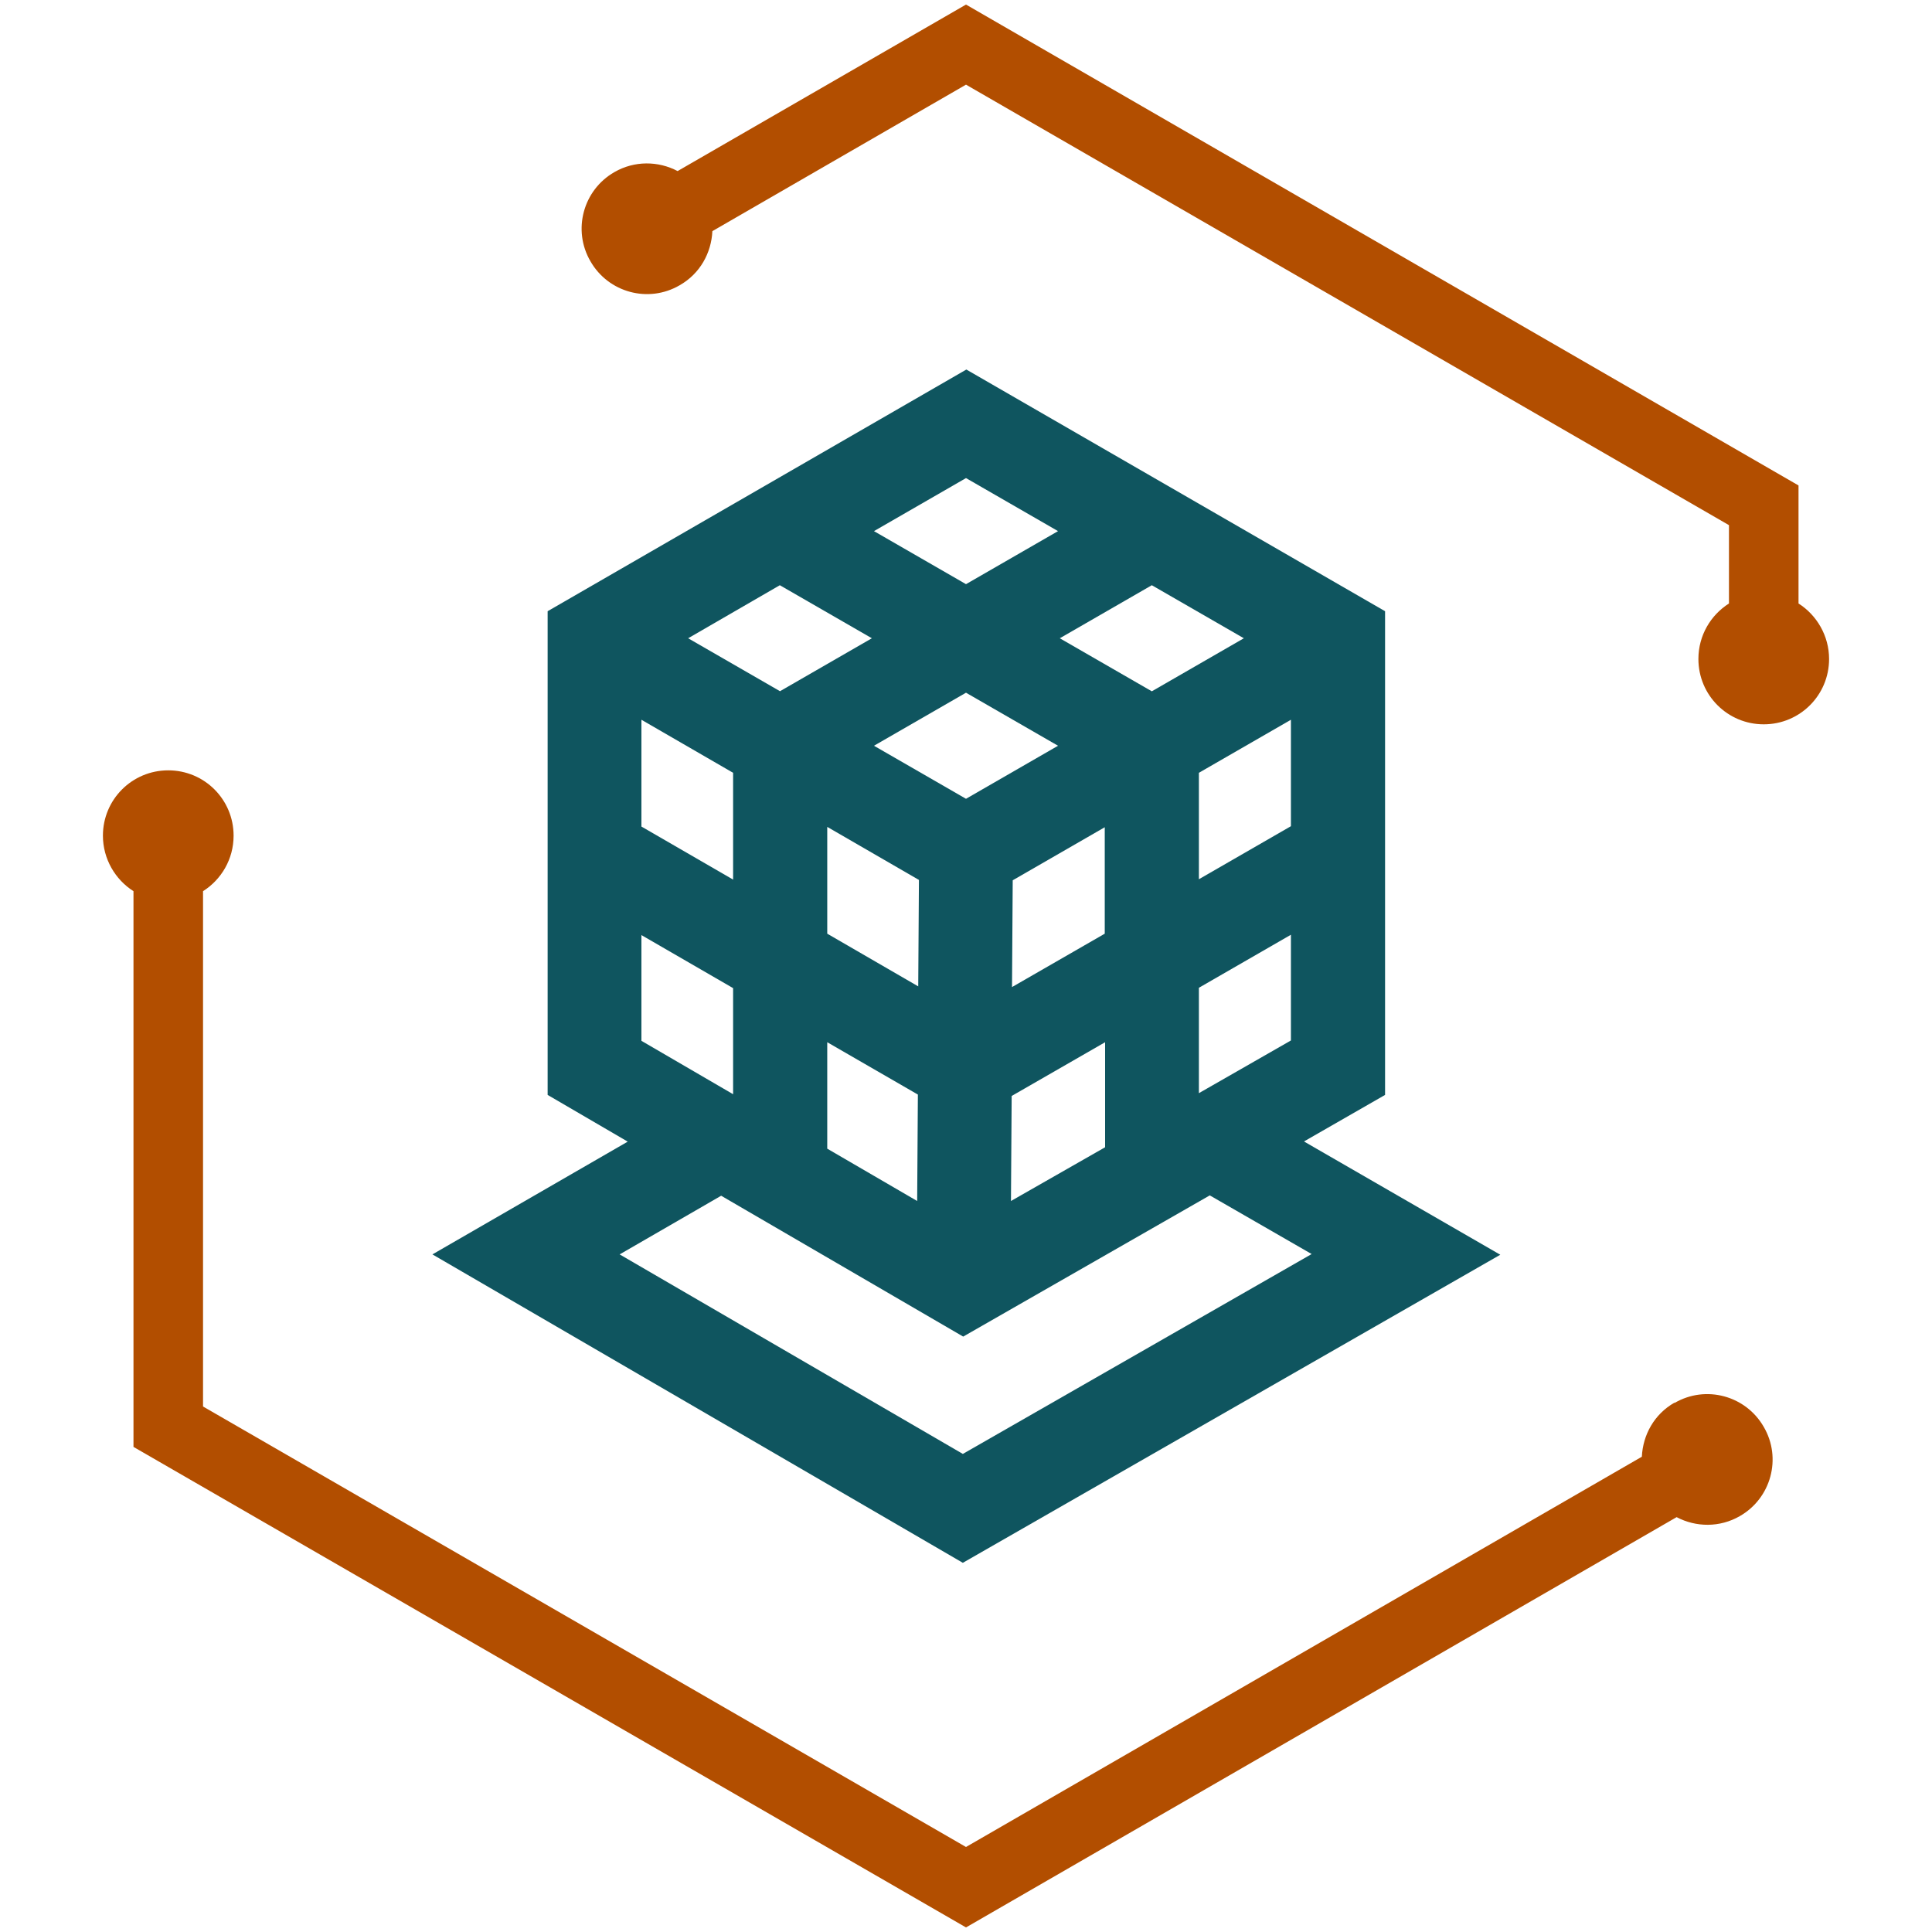
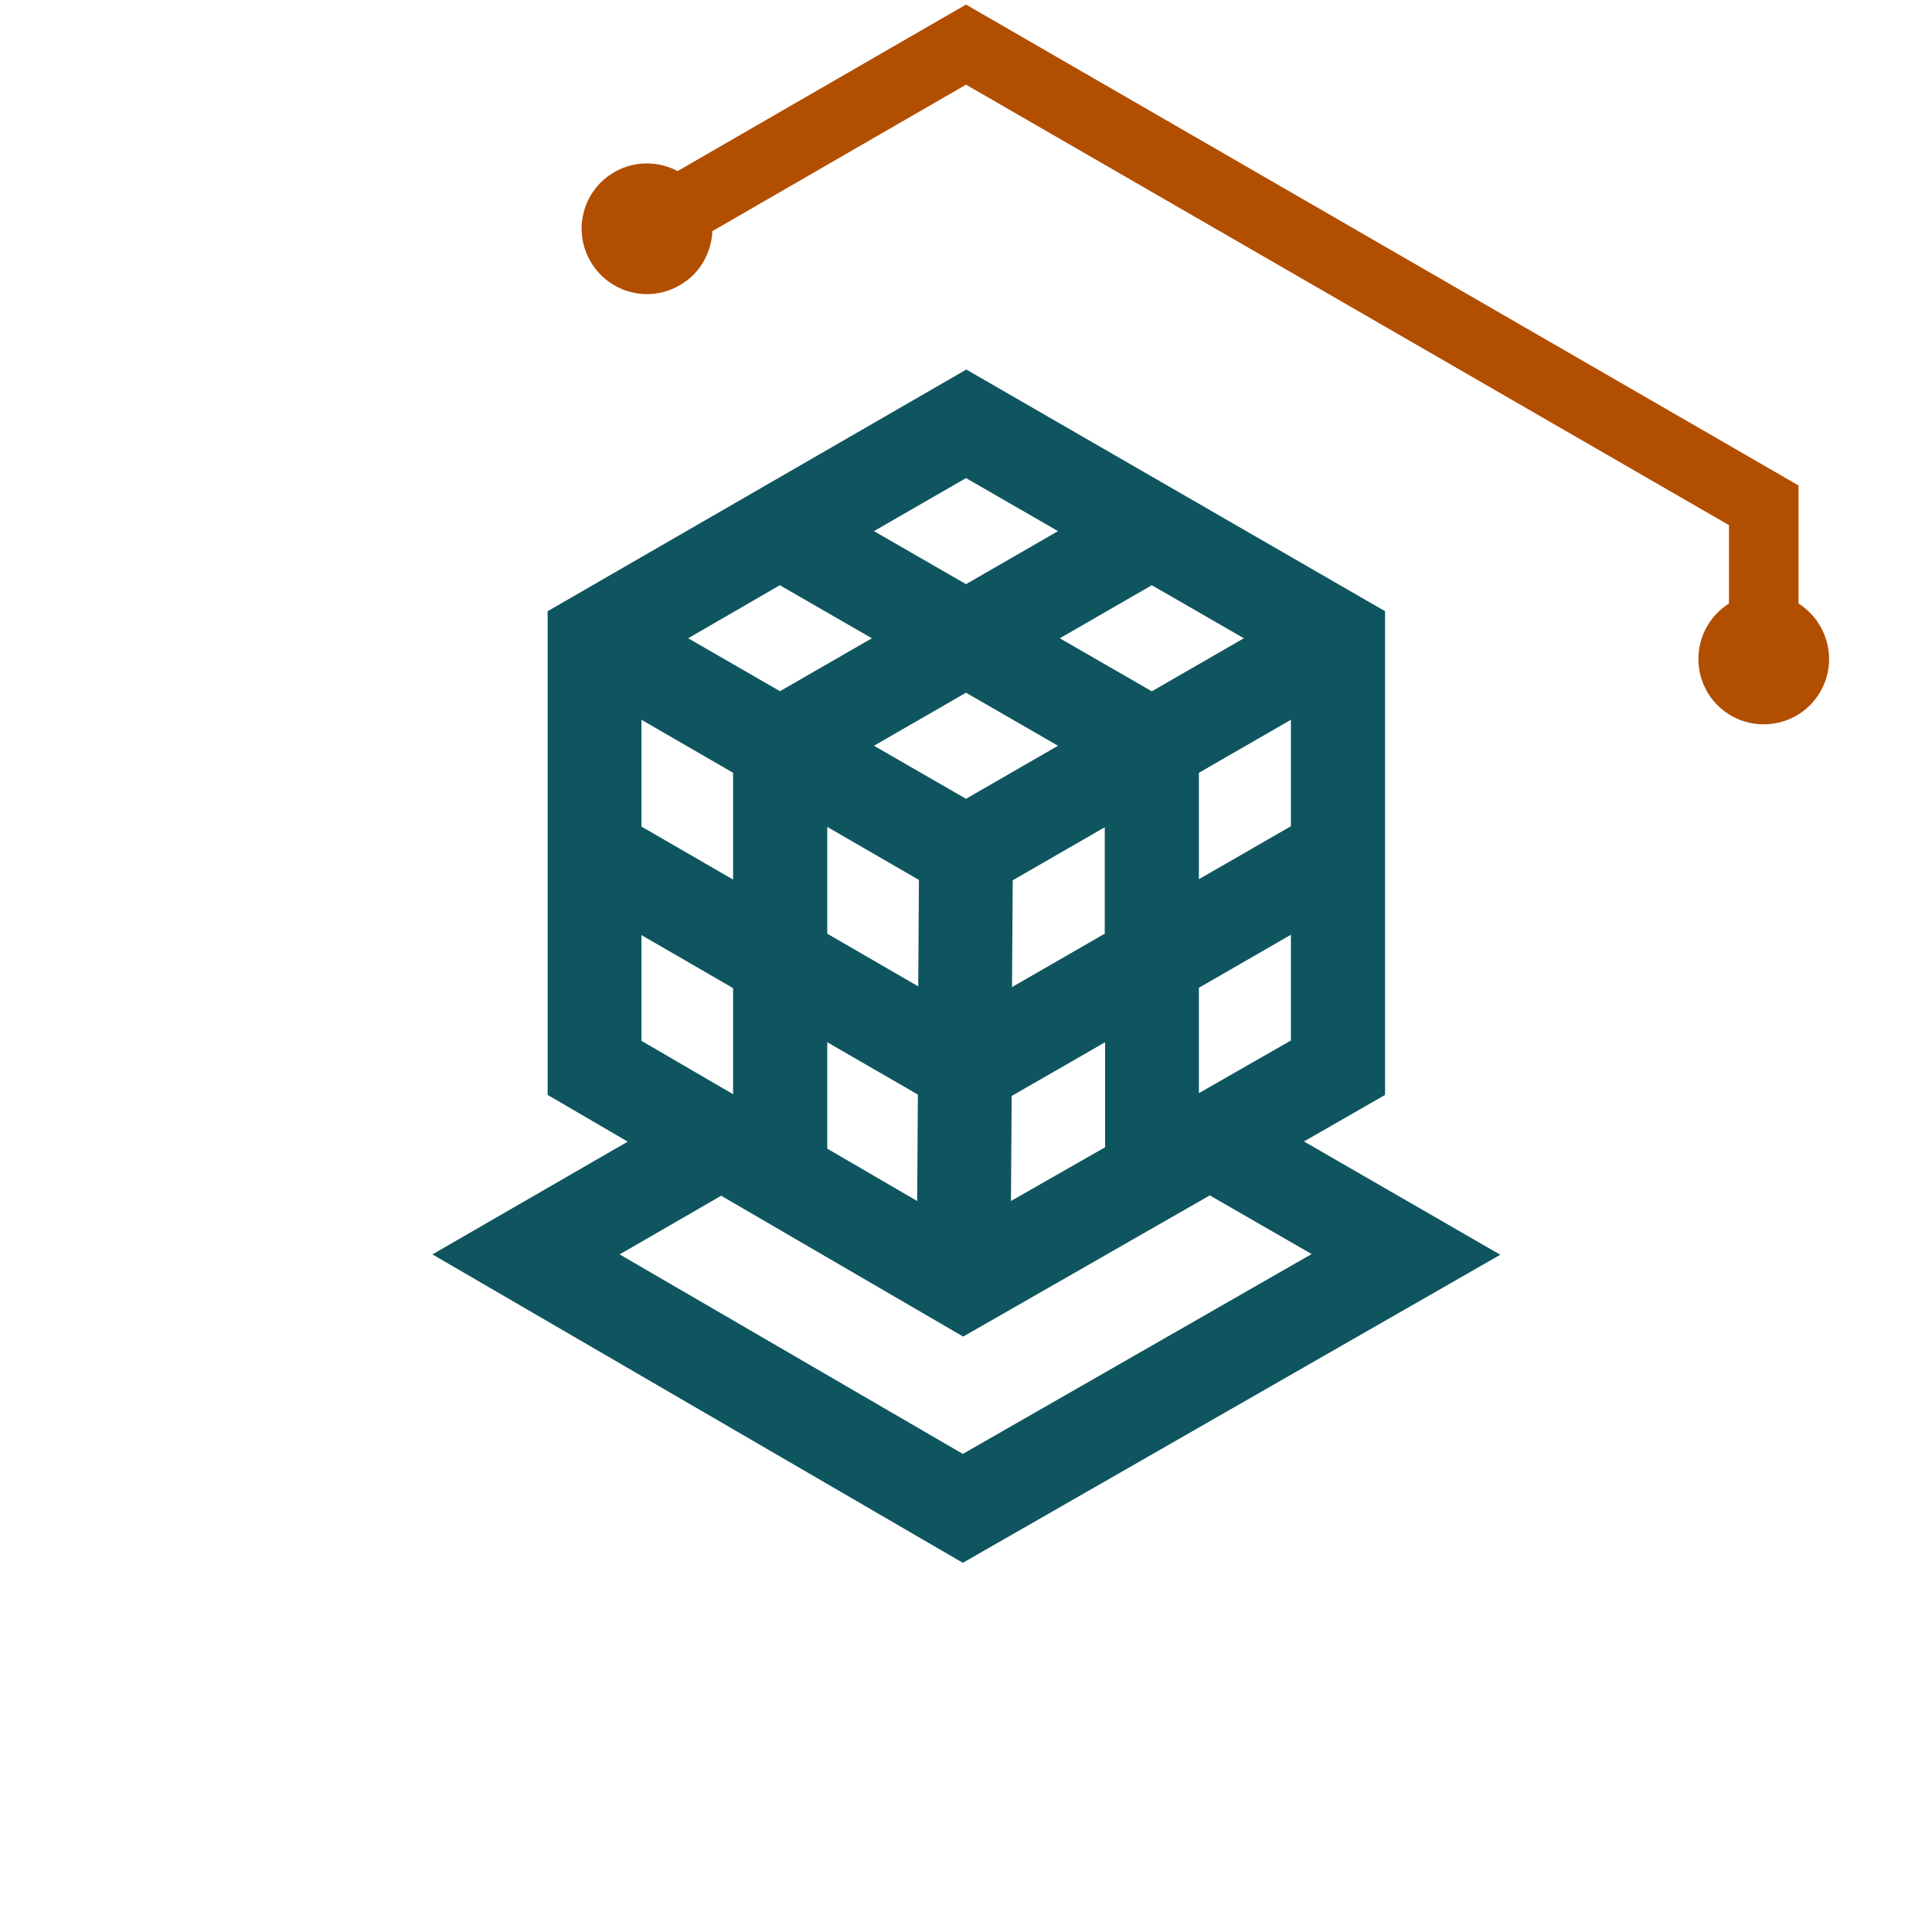
<svg xmlns="http://www.w3.org/2000/svg" id="Icons" viewBox="0 0 55 55">
  <defs>
    <style>
      .cls-1 {
        fill: #b24e00;
      }

      .cls-2 {
        fill: #0f555f;
      }
    </style>
  </defs>
  <g>
    <path class="cls-1" d="M51.2,17.19v-3.37L27.5.13l-8.21,4.74c-.55-.29-1.23-.3-1.8.03-.89.51-1.2,1.65-.68,2.54.51.89,1.65,1.2,2.54.68.58-.33.9-.92.93-1.54l7.22-4.17,21.72,12.54v2.23c-.52.33-.87.91-.87,1.58,0,1.03.83,1.86,1.86,1.86s1.86-.83,1.86-1.86c0-.66-.35-1.25-.87-1.58Z" />
-     <path class="cls-1" d="M47.67,39.93c-.58.33-.9.92-.93,1.54l-19.24,11.11-21.72-12.54v-14.67c.52-.33.87-.91.87-1.58,0-1.03-.83-1.86-1.86-1.86s-1.86.83-1.86,1.86c0,.66.35,1.25.87,1.58v15.82l23.7,13.68,20.23-11.68c.55.29,1.23.3,1.8-.03.89-.51,1.2-1.65.68-2.54-.51-.89-1.65-1.2-2.54-.68Z" />
  </g>
  <path class="cls-2" d="M37.13,32.49l2.3-1.32v-13.77l-11.92-6.88-11.92,6.88v13.77l2.28,1.33-5.56,3.21,15.1,8.78,15.3-8.77-5.58-3.22ZM36.75,23.52l-2.62,1.51v-3.03l2.62-1.51v3.03ZM36.75,26.61v3.01l-2.62,1.5v-3l2.62-1.51ZM26.14,28.08l-2.59-1.5v-3.04l2.61,1.51-.02,3.03ZM28.83,25.06l2.62-1.51v3.03l-2.64,1.52.02-3.04ZM32.79,19.68l-2.62-1.51,2.62-1.51,2.62,1.51-2.62,1.51ZM30.12,21.23l-2.62,1.51-2.62-1.51,2.62-1.51,2.62,1.51ZM22.21,19.68l-2.62-1.51,2.61-1.51,2.62,1.51-2.62,1.51ZM20.87,22v3.04l-2.61-1.51v-3.04l2.61,1.51ZM18.26,26.62l2.61,1.51v3.02l-2.61-1.52v-3.01ZM23.55,29.67l2.58,1.49-.02,3.03-2.56-1.49v-3.03ZM28.8,31.2l2.66-1.53v2.99l-2.68,1.53.02-2.99ZM30.12,15.12l-2.62,1.51-2.62-1.51,2.62-1.51,2.62,1.51ZM17.64,35.71l2.89-1.67,6.89,4.01,7.02-4.02,2.9,1.67-9.93,5.69-9.77-5.68Z" />
</svg>